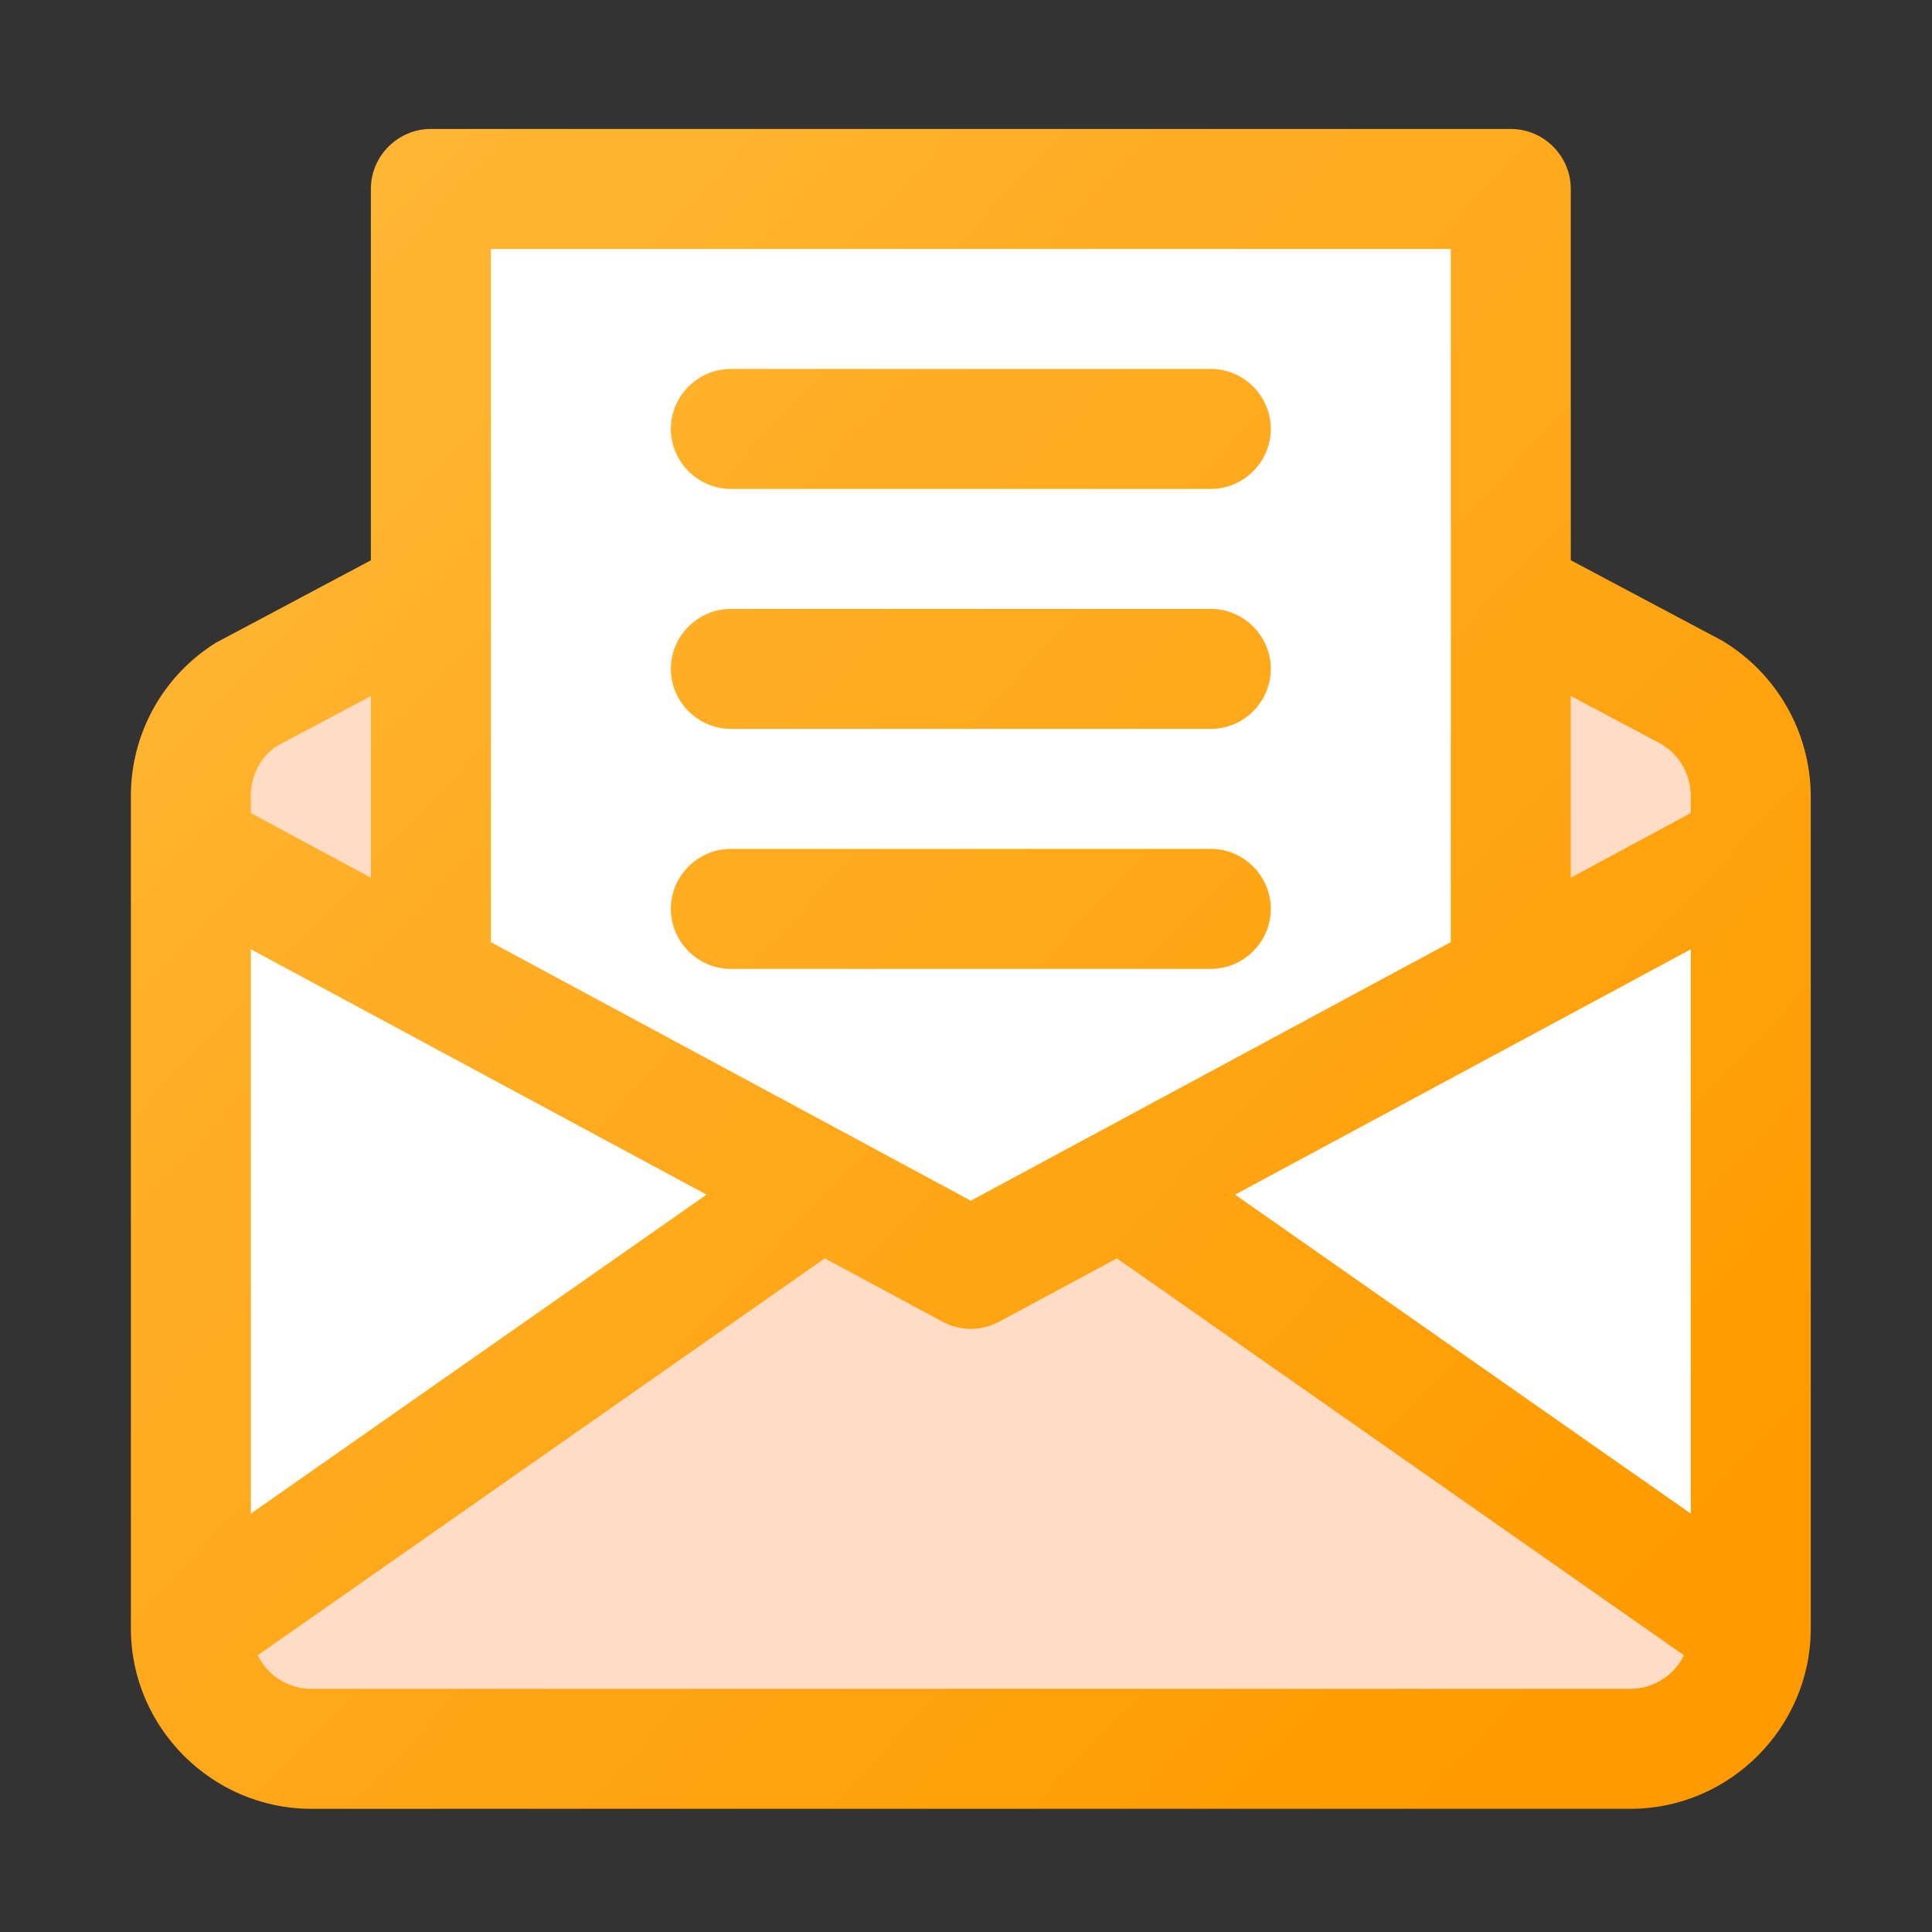
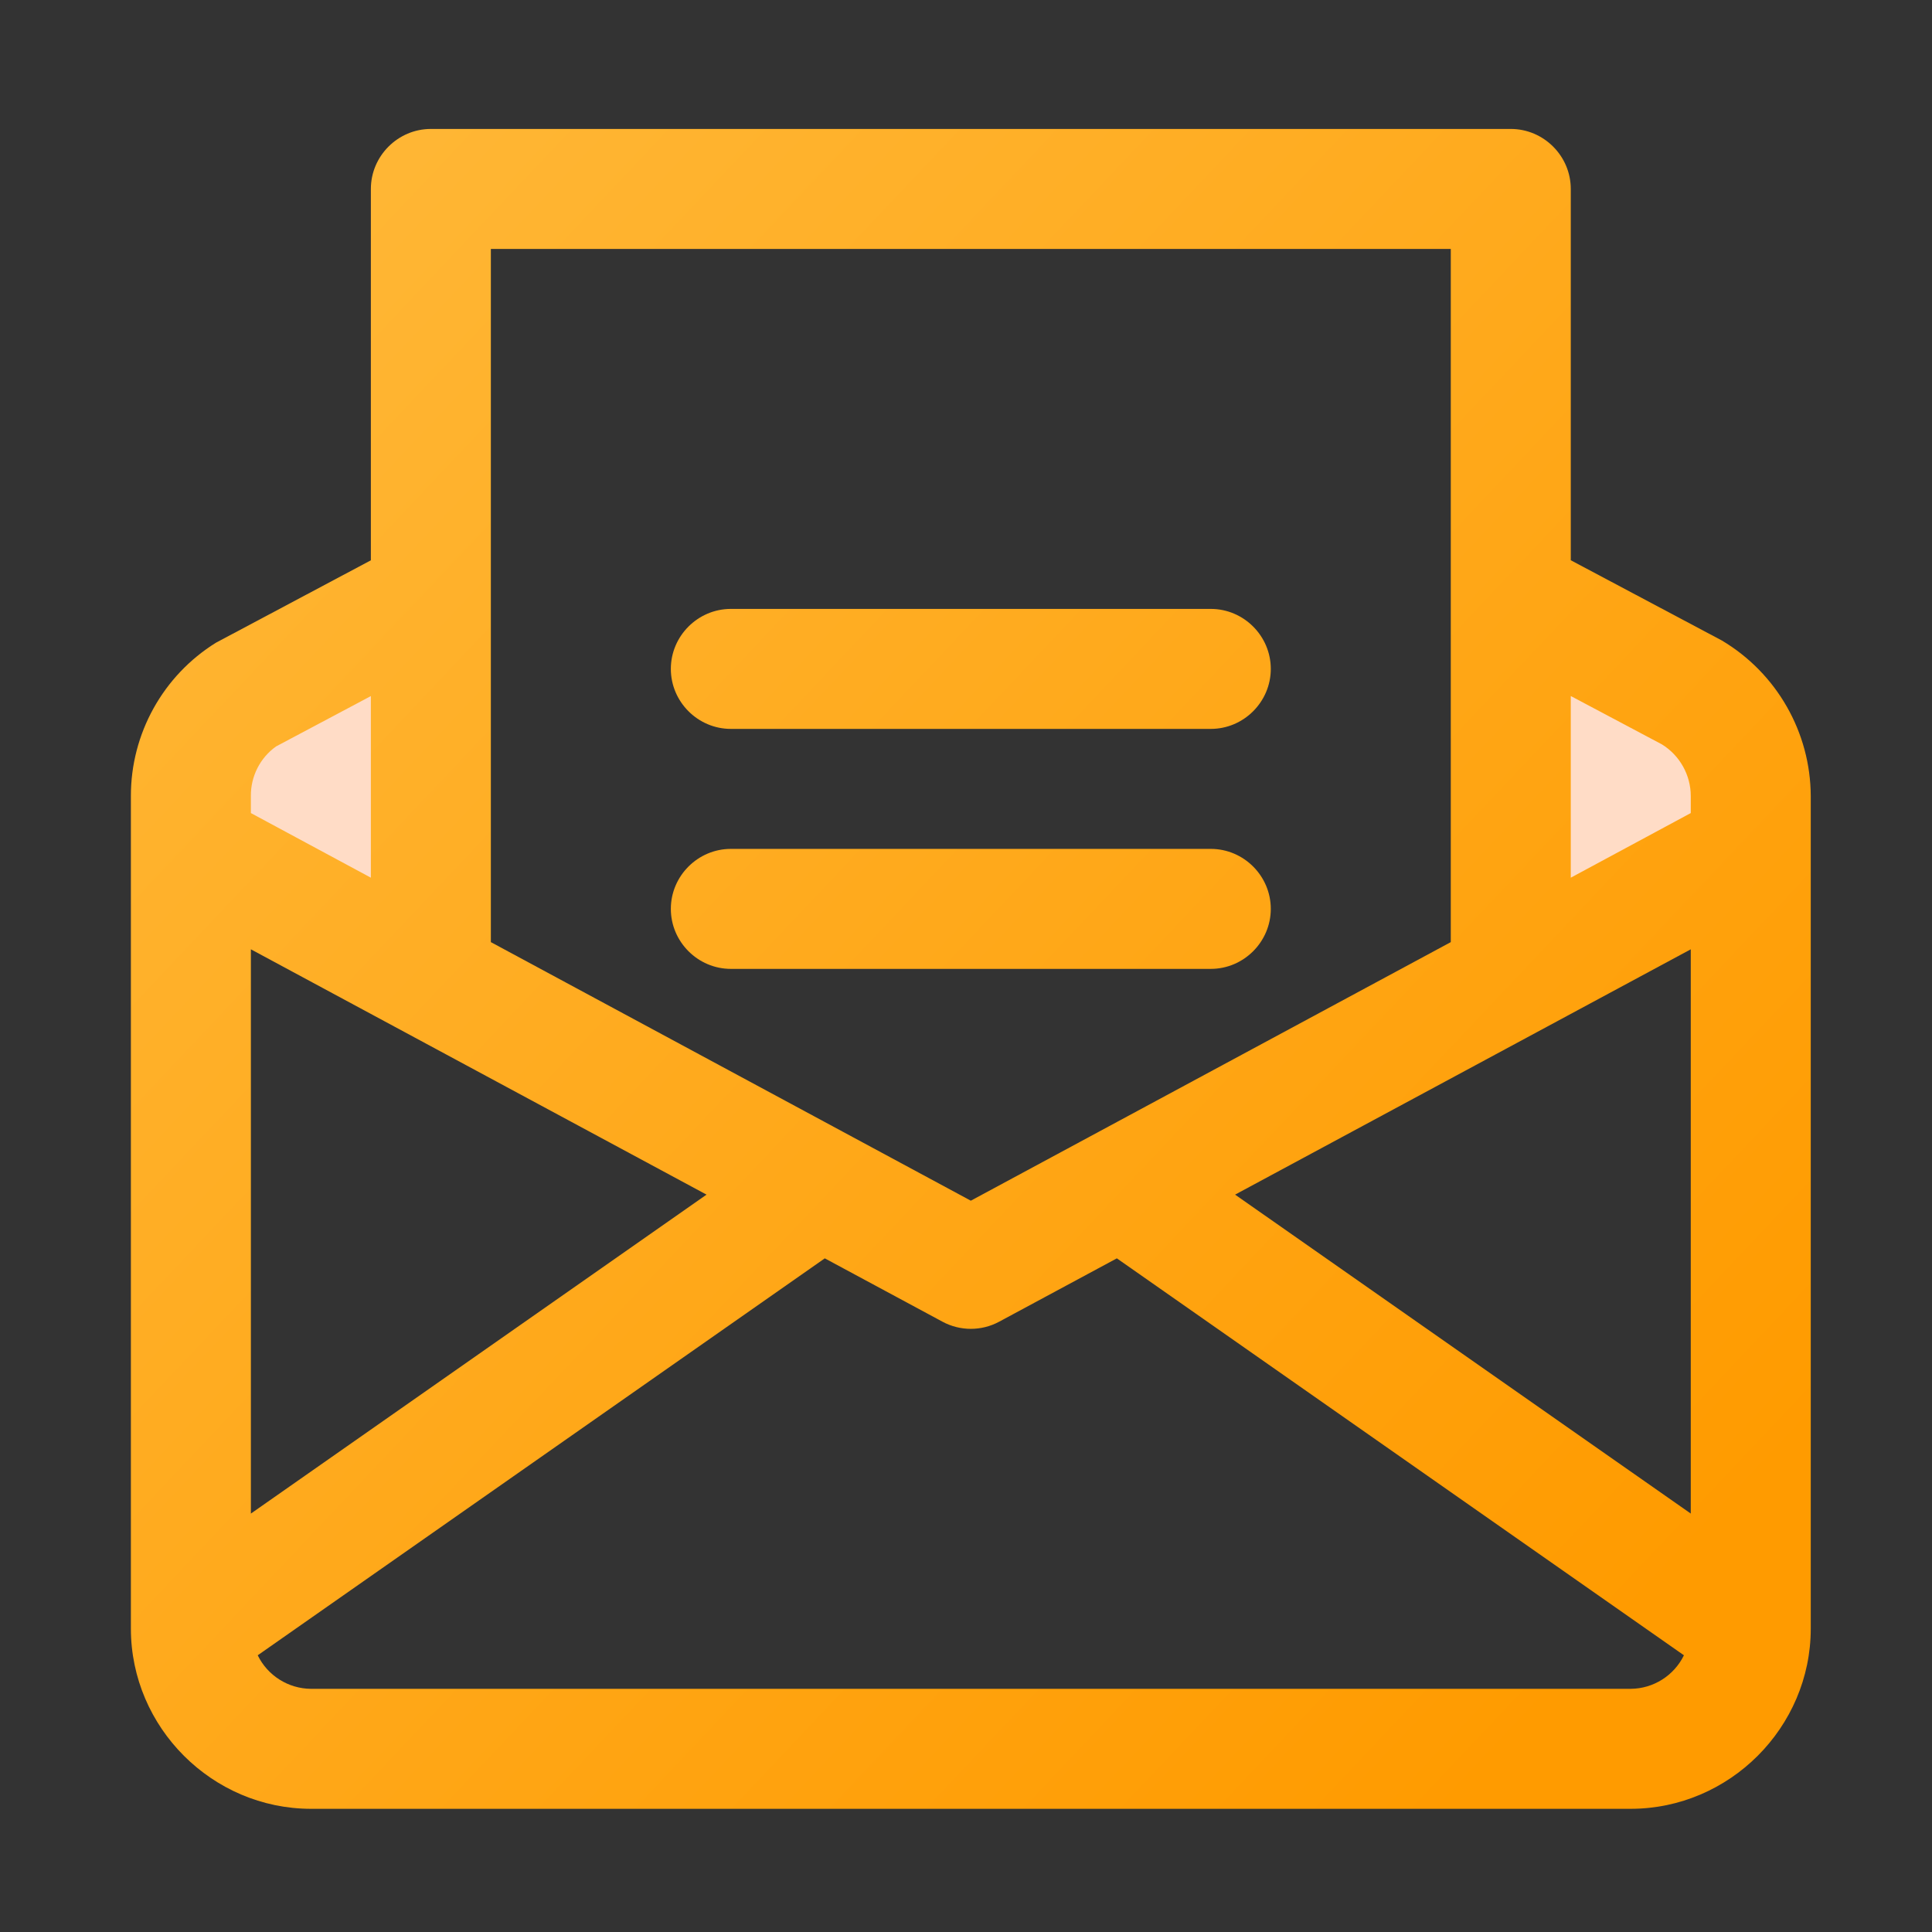
<svg xmlns="http://www.w3.org/2000/svg" width="100%" height="100%" viewBox="0 0 159 159" version="1.1" xml:space="preserve" style="fill-rule:evenodd;clip-rule:evenodd;stroke-linejoin:round;stroke-miterlimit:2;">
  <rect x="0" y="0" width="159" height="159" fill="#333333" stroke="none" />
  <g id="eletters">
    <g id="open_file">
      <g>
-         <path d="M144.084,65.517L144.084,134.049C144.069,139.461 139.621,143.909 134.209,143.924L25.584,143.924C20.173,143.909 15.724,139.461 15.709,134.049L15.709,65.517C15.699,63.463 16.341,61.458 17.536,59.789C18.301,58.703 19.274,57.78 20.4,57.074L35.459,49.075L35.459,80.477L79.897,104.424L92.24,97.759L124.334,80.477L124.334,49.075L139.394,57.074C142.302,58.895 144.074,62.085 144.084,65.517Z" style="fill:white;fill-rule:nonzero;" />
        <path d="M20.4,57.074L35.459,49.075L35.459,80.477L20.696,72.577C20.647,72.577 20.696,72.528 20.696,72.528L15.709,69.862L15.709,65.517C15.763,62.1 17.526,58.925 20.4,57.074Z" style="fill:rgb(255,220,198);fill-rule:nonzero;" />
        <path d="M144.084,65.517L144.084,69.862L124.334,80.477L124.334,49.075L139.394,57.074C142.302,58.895 144.074,62.085 144.084,65.517Z" style="fill:rgb(255,220,198);fill-rule:nonzero;" />
-         <path d="M124.334,15.549L124.334,80.477L92.784,97.512L79.897,104.424L35.459,80.477L35.459,15.549L124.334,15.549Z" style="fill:white;fill-rule:nonzero;" />
-         <path d="M144.084,134.049C144.069,139.461 139.621,143.909 134.209,143.924L25.584,143.924C20.173,143.909 15.724,139.461 15.709,134.049L44.692,113.756L67.504,97.759L79.897,104.424L92.24,97.759L144.084,134.049Z" style="fill:rgb(255,220,198);fill-rule:nonzero;" />
      </g>
      <g>
        <path d="M20.696,72.528L15.709,69.862L15.709,65.517C15.699,63.477 16.341,61.488 17.536,59.839C18.331,64.129 19.388,68.366 20.696,72.528Z" style="fill:url(#_Linear1);fill-rule:nonzero;" />
        <path d="M141.709,52.714L129.272,46.107L129.272,15.549C129.272,12.838 127.045,10.612 124.334,10.612L35.459,10.612C32.748,10.612 30.522,12.838 30.522,15.549L30.522,46.112L17.778,52.891C13.418,55.597 10.762,60.382 10.772,65.517L10.772,134.049C10.782,142.171 17.462,148.852 25.584,148.862L134.209,148.862C142.331,148.852 149.012,142.171 149.022,134.049L149.022,65.517C149.002,60.268 146.222,55.4 141.709,52.714ZM101.646,98.316L139.147,78.127L139.147,124.564L101.646,98.316ZM136.772,61.261C138.243,62.169 139.147,63.784 139.147,65.517L139.147,66.914L129.272,72.232L129.272,57.281L136.772,61.261ZM40.397,20.487L119.397,20.487L119.397,77.535L79.897,98.815L40.397,77.535L40.397,20.487ZM20.647,78.127L58.147,98.316L20.647,124.564L20.647,78.127ZM22.715,61.433L30.522,57.286L30.522,72.232L20.647,66.914L20.647,65.517C20.627,63.902 21.402,62.371 22.715,61.433ZM134.209,138.987L25.584,138.987C23.723,138.972 22.024,137.9 21.21,136.227L67.879,103.56L77.556,108.769C79.013,109.559 80.78,109.559 82.237,108.769L91.915,103.56L138.584,136.227C137.769,137.9 136.071,138.972 134.209,138.987Z" style="fill:url(#_Linear2);fill-rule:nonzero;" />
-         <path d="M60.147,40.237L99.647,40.237C102.357,40.237 104.584,38.01 104.584,35.299C104.584,32.588 102.357,30.362 99.647,30.362L60.147,30.362C57.436,30.362 55.209,32.588 55.209,35.299C55.209,38.01 57.436,40.237 60.147,40.237Z" style="fill:url(#_Linear3);fill-rule:nonzero;" />
        <path d="M60.147,59.987L99.647,59.987C102.357,59.987 104.584,57.76 104.584,55.049C104.584,52.338 102.357,50.112 99.647,50.112L60.147,50.112C57.436,50.112 55.209,52.338 55.209,55.049C55.209,57.76 57.436,59.987 60.147,59.987Z" style="fill:url(#_Linear4);fill-rule:nonzero;" />
        <path d="M60.147,79.737L99.647,79.737C102.357,79.737 104.584,77.51 104.584,74.799C104.584,72.088 102.357,69.862 99.647,69.862L60.147,69.862C57.436,69.862 55.209,72.088 55.209,74.799C55.209,77.51 57.436,79.737 60.147,79.737Z" style="fill:url(#_Linear5);fill-rule:nonzero;" />
      </g>
    </g>
  </g>
  <defs>
    <linearGradient id="_Linear1" x1="0" y1="0" x2="1" y2="0" gradientUnits="userSpaceOnUse" gradientTransform="matrix(125.563,117.603,-117.603,125.563,12.474,14.712)">
      <stop offset="0" style="stop-color:rgb(255,184,56);stop-opacity:1" />
      <stop offset="1" style="stop-color:rgb(255,155,0);stop-opacity:1" />
    </linearGradient>
    <linearGradient id="_Linear2" x1="0" y1="0" x2="1" y2="0" gradientUnits="userSpaceOnUse" gradientTransform="matrix(125.563,117.603,-117.603,125.563,12.474,14.712)">
      <stop offset="0" style="stop-color:rgb(255,184,56);stop-opacity:1" />
      <stop offset="1" style="stop-color:rgb(255,155,0);stop-opacity:1" />
    </linearGradient>
    <linearGradient id="_Linear3" x1="0" y1="0" x2="1" y2="0" gradientUnits="userSpaceOnUse" gradientTransform="matrix(125.563,117.603,-117.603,125.563,12.474,14.712)">
      <stop offset="0" style="stop-color:rgb(255,184,56);stop-opacity:1" />
      <stop offset="1" style="stop-color:rgb(255,155,0);stop-opacity:1" />
    </linearGradient>
    <linearGradient id="_Linear4" x1="0" y1="0" x2="1" y2="0" gradientUnits="userSpaceOnUse" gradientTransform="matrix(125.563,117.603,-117.603,125.563,12.474,14.712)">
      <stop offset="0" style="stop-color:rgb(255,184,56);stop-opacity:1" />
      <stop offset="1" style="stop-color:rgb(255,155,0);stop-opacity:1" />
    </linearGradient>
    <linearGradient id="_Linear5" x1="0" y1="0" x2="1" y2="0" gradientUnits="userSpaceOnUse" gradientTransform="matrix(125.563,117.603,-117.603,125.563,12.474,14.712)">
      <stop offset="0" style="stop-color:rgb(255,184,56);stop-opacity:1" />
      <stop offset="1" style="stop-color:rgb(255,155,0);stop-opacity:1" />
    </linearGradient>
  </defs>
</svg>